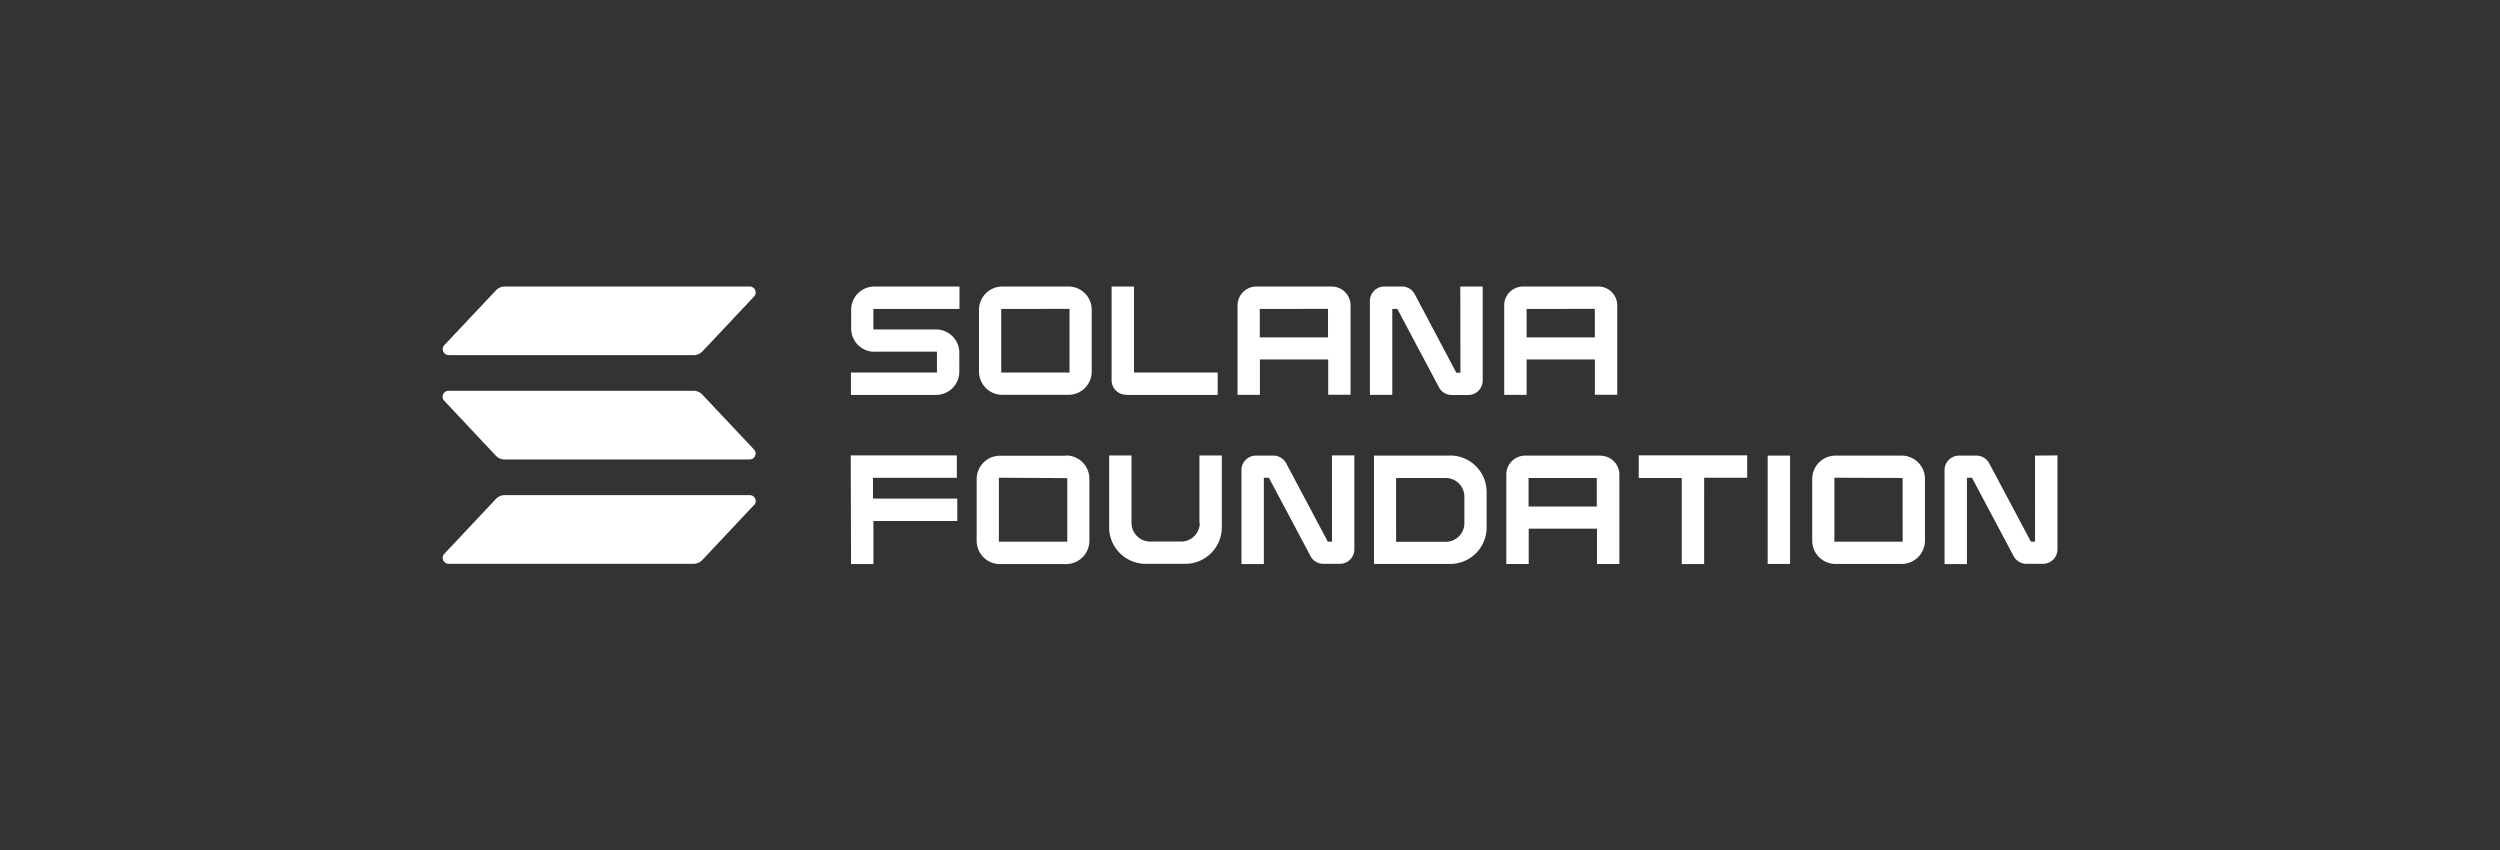
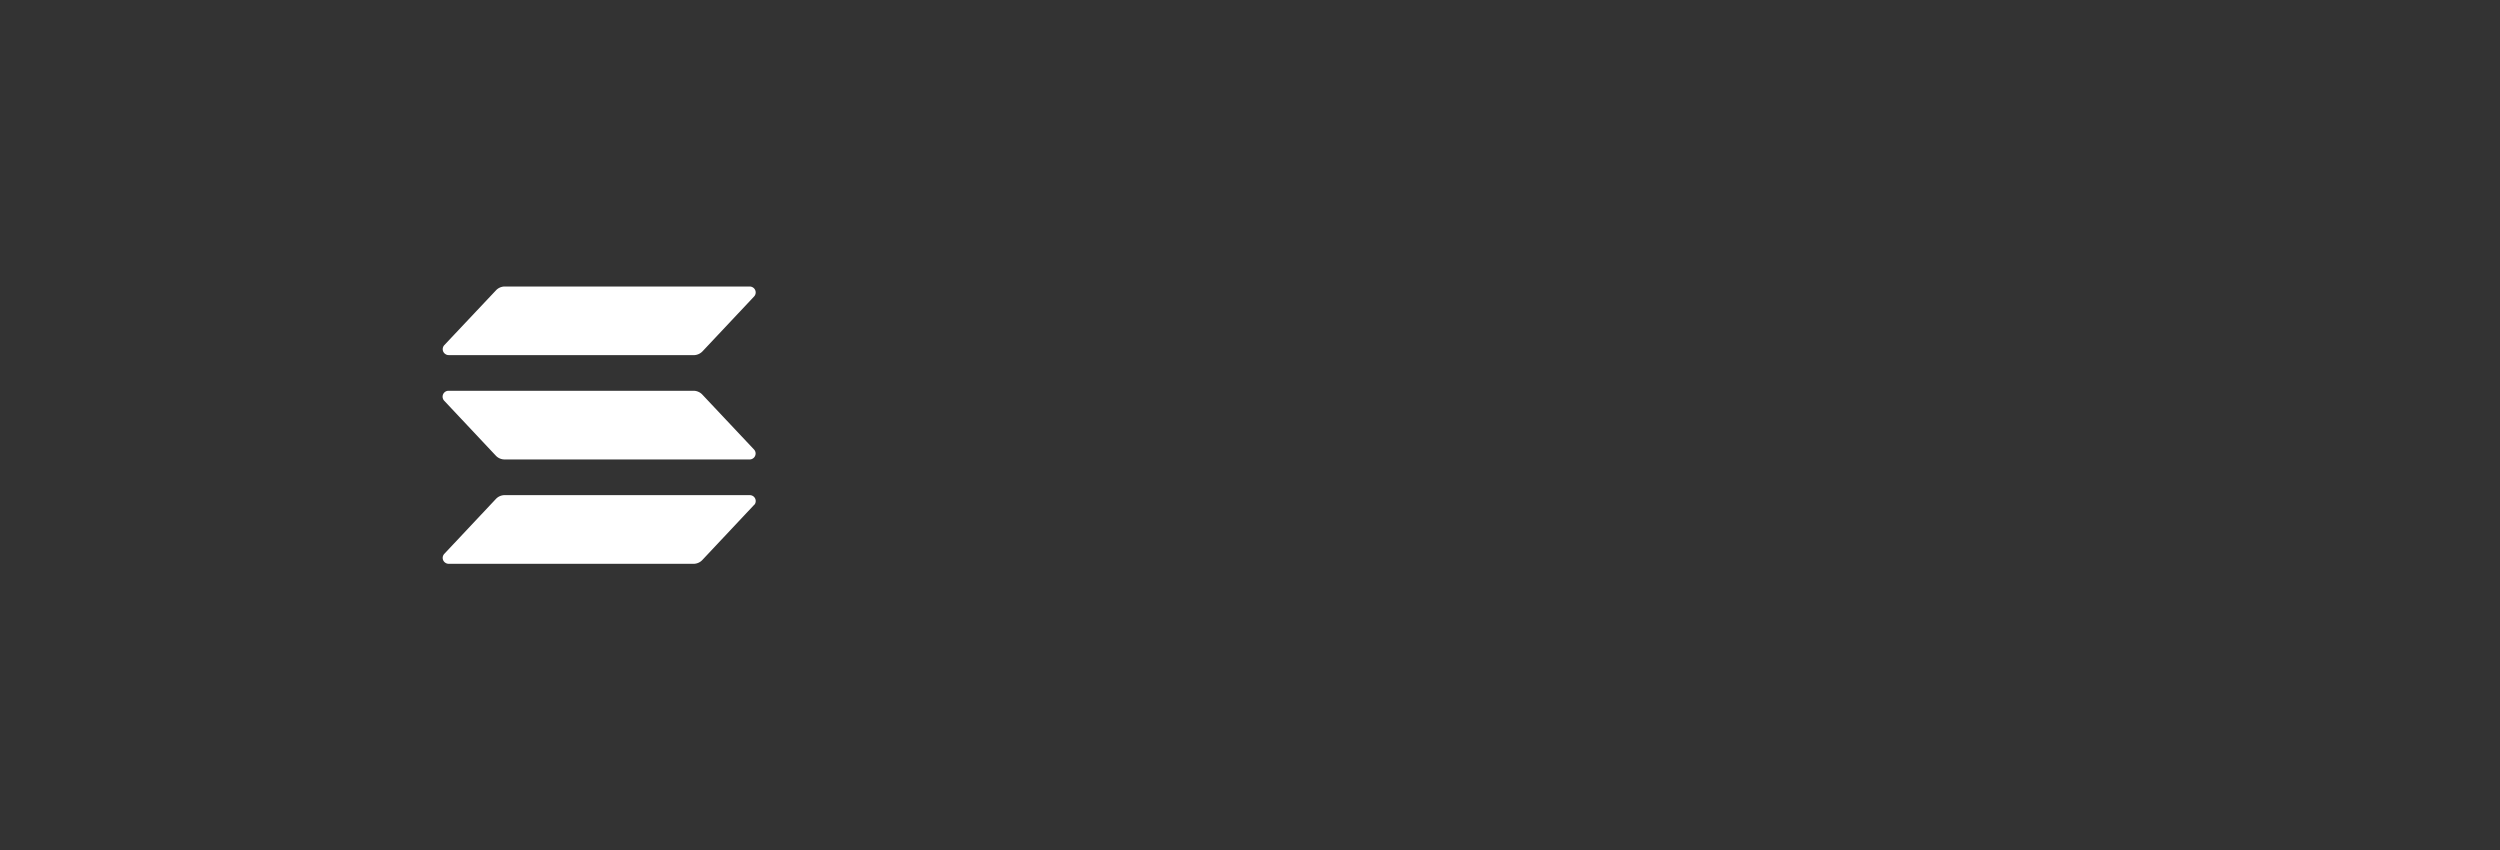
<svg xmlns="http://www.w3.org/2000/svg" id="_01-solana-foundation" data-name="01-solana-foundation" viewBox="0 0 558.43 189.92">
  <rect x="0" y="0" width="558.43" height="189.92" fill="#333333" stroke="none" />
  <defs>
    <style>.cls-1{fill:#fff;}</style>
  </defs>
  <path class="cls-1" d="M168.4,112.83,156.87,125.1a2.69,2.69,0,0,1-2,.84H100.23a1.33,1.33,0,0,1-.73-.22,1.3,1.3,0,0,1-.4-1.82.9.9,0,0,1,.15-.19l11.53-12.27a2.69,2.69,0,0,1,2-.84h54.68a1.36,1.36,0,0,1,.74.21,1.32,1.32,0,0,1,.4,1.82A1.56,1.56,0,0,1,168.4,112.83Zm-11.53-24.7a2.69,2.69,0,0,0-2-.84H100.23a1.32,1.32,0,0,0-1,2.23l11.53,12.27a2.69,2.69,0,0,0,2,.84h54.68a1.29,1.29,0,0,0,.74-.22,1.26,1.26,0,0,0,.49-.58,1.3,1.3,0,0,0-.25-1.43Zm-56.64-8.8h54.69a2.74,2.74,0,0,0,2-.85l11.53-12.26a1.32,1.32,0,0,0-.25-2,1.36,1.36,0,0,0-.73-.22H112.74a2.68,2.68,0,0,0-1.95.85L99.25,77.09A1.33,1.33,0,0,0,99,78.52a1.34,1.34,0,0,0,.5.58,1.26,1.26,0,0,0,.73.22h0Z" />
-   <path class="cls-1" d="M195.29,78.56h14v4.65H190.07v5h19A5.19,5.19,0,0,0,214.28,83V78.79a5.2,5.2,0,0,0-5.19-5.2h-14V69h19.23V64h-19a5.19,5.19,0,0,0-5.19,5.2v4.19a5.2,5.2,0,0,0,5.2,5.19ZM238.67,64H223.88a5.21,5.21,0,0,0-5.2,5.2V83a5.2,5.2,0,0,0,5.2,5.19h14.79A5.19,5.19,0,0,0,243.86,83V69.18A5.2,5.2,0,0,0,238.67,64Zm.23,5V83.21H223.65V69Zm12.65,19.22H272v-5H253.3V64h-5V85A3.23,3.23,0,0,0,251.55,88.17ZM297.4,64H280.64a4.22,4.22,0,0,0-4.21,4.21v20h5V80.29h15.25v7.88h5v-20A4.22,4.22,0,0,0,297.4,64Zm-.76,5v6.37H281.4V69Zm29.58,14.26h-.92L316,65.69A3.21,3.21,0,0,0,313.14,64h-3.91A3.22,3.22,0,0,0,306,67.2v21h5V69h1.12l9.31,17.52a3.22,3.22,0,0,0,2.84,1.71H328A3.23,3.23,0,0,0,331.19,85V64h-5ZM357,64H340.2a4.21,4.21,0,0,0-4.2,4.21v20h5V80.29h15.25v7.88h5v-20A4.22,4.22,0,0,0,357,64Zm-.76,5v6.37H341V69Zm-166.14,57h5v-9.62h18.73v-5H195v-4.65h18.73v-5h-23.7Zm48.07-24.2H223.35a5.21,5.21,0,0,0-5.19,5.2v13.8a5.19,5.19,0,0,0,5.19,5.2h14.79a5.22,5.22,0,0,0,5.2-5.2v-13.8A5.22,5.22,0,0,0,238.14,101.74Zm.23,5V121H223.12V106.71ZM268,116.8a4.17,4.17,0,0,1-4.17,4.17h-6.91a4.17,4.17,0,0,1-4.17-4.17V101.74h-5v16.05a8.16,8.16,0,0,0,8.14,8.15h8.88a8.16,8.16,0,0,0,8.15-8.15V101.74h-5V116.8ZM297.53,121h-.93l-9.31-17.52a3.24,3.24,0,0,0-2.85-1.71h-3.91a3.23,3.23,0,0,0-3.22,3.23v21h5V106.71h1.12l9.31,17.52a3.22,3.22,0,0,0,2.84,1.71h3.72a3.22,3.22,0,0,0,3.22-3.22v-21h-5Zm26.38-19.23h-17v24.2h17a8.15,8.15,0,0,0,8.16-8.15V109.9a8.15,8.15,0,0,0-8.16-8.15Zm-12.06,5h11.08a4.17,4.17,0,0,1,4.17,4.17v5.92a4.17,4.17,0,0,1-4.17,4.17H311.85Zm45.59-5H340.68a4.22,4.22,0,0,0-4.21,4.21v20h5v-7.89h15.25v7.89h5V106a4.22,4.22,0,0,0-4.21-4.21Zm-.76,5v6.37H341.44v-6.37Zm9.37,0h9.61v19.23h5V106.71h9.61v-5H366.05Zm33.8-5h-5v24.2h5Zm24.92,0H410a5.22,5.22,0,0,0-5.2,5.2v13.8a5.2,5.2,0,0,0,5.2,5.2h14.79a5.21,5.21,0,0,0,5.19-5.2v-13.8a5.2,5.2,0,0,0-5.19-5.2Zm.23,5V121H409.75V106.71Zm29.57-5V121h-.92l-9.32-17.52a3.21,3.21,0,0,0-2.84-1.71h-3.91a3.23,3.23,0,0,0-3.22,3.23v21h5V106.71h1.12l9.31,17.52a3.24,3.24,0,0,0,2.85,1.71h3.71a3.23,3.23,0,0,0,3.23-3.22v-21Z" />
</svg>